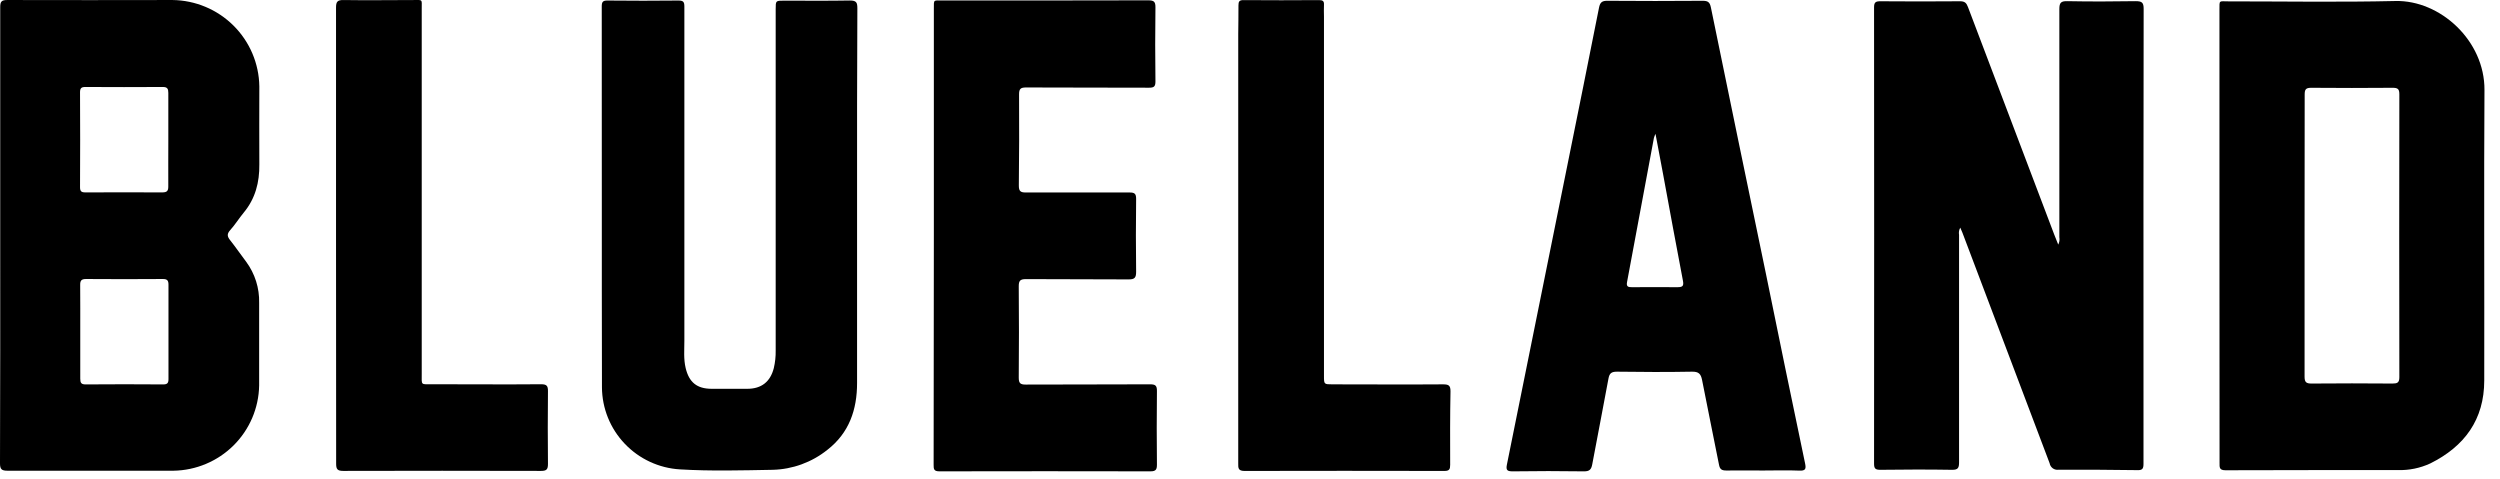
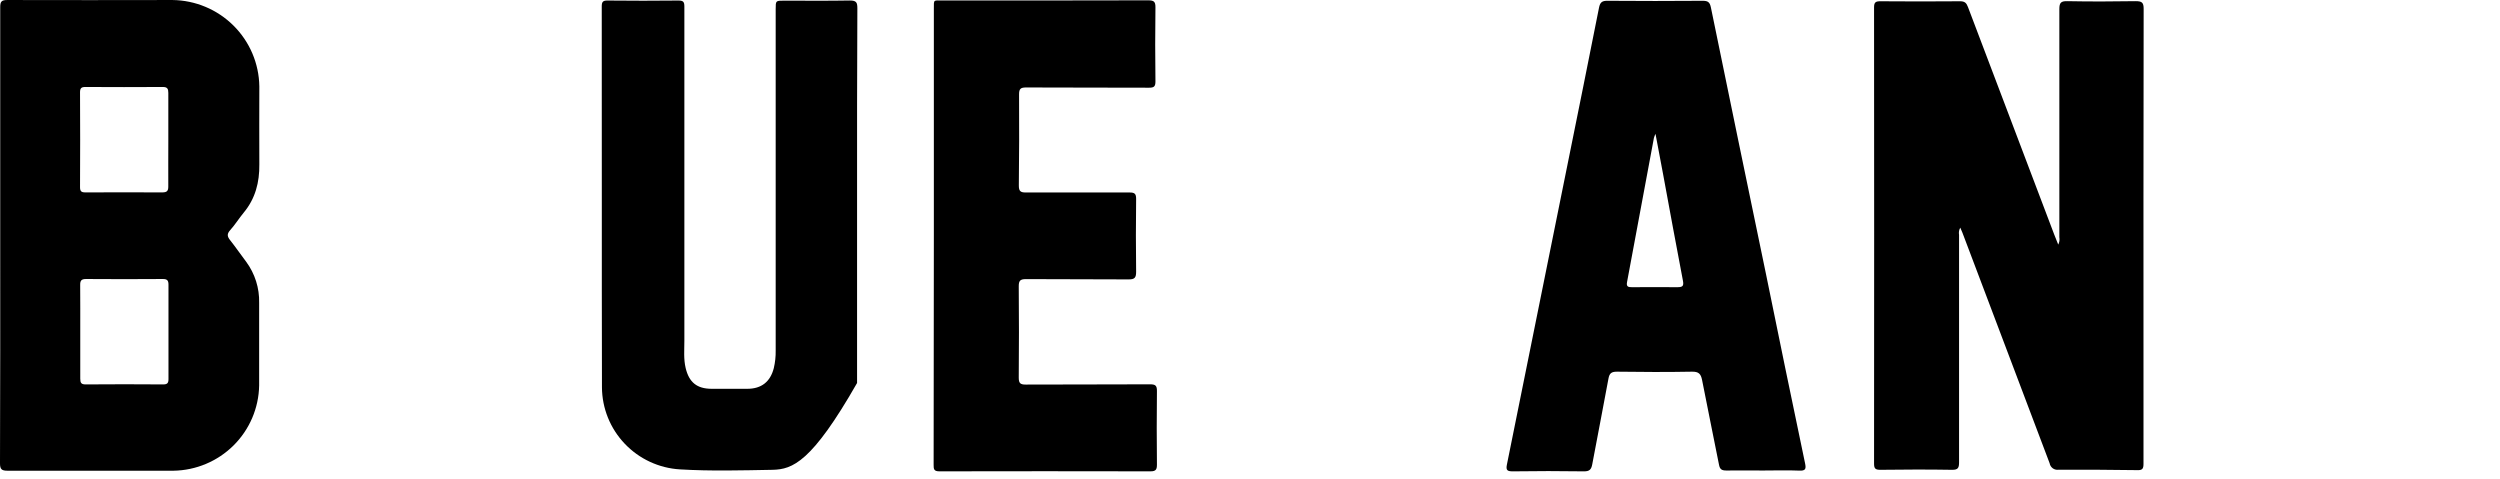
<svg xmlns="http://www.w3.org/2000/svg" width="146" height="28" viewBox="0 0 146 28" fill="none">
  <path d="M114.479 13.294C114.407 13.423 114.383 13.572 114.409 13.717C114.409 18.145 114.409 22.573 114.409 27.001C114.409 27.322 114.35 27.443 113.994 27.437C112.598 27.414 111.203 27.418 109.807 27.437C109.515 27.437 109.445 27.356 109.445 27.073C109.453 18.191 109.453 9.31 109.445 0.429C109.445 0.131 109.538 0.072 109.824 0.074C111.373 0.087 112.923 0.087 114.473 0.074C114.746 0.074 114.84 0.176 114.929 0.41C116.607 4.839 118.287 9.269 119.968 13.7C120.035 13.877 120.108 14.053 120.201 14.285C120.269 14.152 120.292 14 120.266 13.853C120.266 9.413 120.266 4.971 120.266 0.531C120.266 0.163 120.355 0.061 120.728 0.068C122.053 0.093 123.39 0.091 124.721 0.068C125.085 0.068 125.191 0.144 125.189 0.523C125.178 7.962 125.175 15.401 125.18 22.84C125.18 24.257 125.18 25.671 125.18 27.09C125.18 27.375 125.111 27.467 124.82 27.456C123.285 27.433 121.748 27.426 120.211 27.433C120.093 27.448 119.974 27.417 119.879 27.347C119.784 27.276 119.719 27.172 119.699 27.056C118.006 22.567 116.308 18.078 114.605 13.588C114.568 13.505 114.532 13.426 114.479 13.294Z" fill="black" />
  <path d="M0.013 13.751C0.013 9.311 0.013 4.871 0.013 0.429C0.013 0.108 0.07 -0.001 0.426 0.001C3.645 0.016 6.853 0.001 10.069 0.001C11.408 0.016 12.688 0.552 13.636 1.495C14.585 2.437 15.126 3.712 15.145 5.046C15.145 6.556 15.134 8.084 15.145 9.601C15.157 10.647 14.914 11.596 14.235 12.415C13.958 12.749 13.729 13.124 13.439 13.445C13.237 13.67 13.278 13.822 13.439 14.026C13.765 14.436 14.06 14.87 14.377 15.287C14.889 15.982 15.156 16.827 15.134 17.689C15.134 19.297 15.134 20.897 15.134 22.514C15.111 23.829 14.576 25.083 13.641 26.012C12.707 26.94 11.447 27.47 10.127 27.49C6.908 27.49 3.672 27.49 0.445 27.49C0.102 27.49 -0.002 27.411 2.52678e-05 27.054C0.019 22.635 0.013 18.193 0.013 13.751ZM9.83 8.139C9.83 7.233 9.83 6.327 9.83 5.424C9.83 5.186 9.773 5.08 9.512 5.08C7.997 5.089 6.487 5.089 4.982 5.08C4.753 5.08 4.674 5.15 4.674 5.388C4.684 7.236 4.684 9.084 4.674 10.934C4.674 11.169 4.751 11.237 4.984 11.236C6.48 11.236 7.978 11.226 9.474 11.236C9.737 11.236 9.832 11.162 9.828 10.89C9.822 9.977 9.83 9.058 9.83 8.141V8.139ZM4.687 19.363C4.687 20.28 4.687 21.199 4.687 22.116C4.687 22.357 4.744 22.452 5.005 22.45C6.52 22.438 8.03 22.438 9.535 22.45C9.773 22.45 9.841 22.365 9.839 22.137C9.839 20.3 9.839 18.464 9.839 16.628C9.839 16.387 9.771 16.293 9.514 16.294C8.015 16.305 6.518 16.305 5.022 16.294C4.745 16.294 4.679 16.393 4.683 16.651C4.692 17.551 4.685 18.457 4.687 19.363Z" fill="black" />
-   <path d="M129.616 13.79C129.616 9.387 129.616 4.985 129.616 0.582C129.616 -0.02 129.579 0.082 130.133 0.08C133.387 0.08 136.642 0.134 139.893 0.059C142.506 0 145.112 2.374 145.093 5.259C145.057 10.92 145.093 16.566 145.08 22.221C145.08 24.501 143.931 26.069 141.927 27.065C141.335 27.339 140.686 27.472 140.033 27.452C136.678 27.452 133.322 27.452 129.967 27.463C129.599 27.463 129.622 27.286 129.622 27.043C129.62 22.625 129.618 18.207 129.616 13.79ZM134.587 13.77C134.587 16.511 134.587 19.253 134.587 21.995C134.587 22.316 134.678 22.401 134.994 22.399C136.568 22.384 138.144 22.386 139.717 22.399C139.994 22.399 140.122 22.357 140.122 22.031C140.112 16.522 140.112 11.013 140.122 5.505C140.122 5.199 140.031 5.127 139.732 5.127C138.145 5.141 136.559 5.141 134.972 5.127C134.659 5.127 134.593 5.225 134.593 5.52C134.591 8.262 134.587 11.015 134.587 13.77Z" fill="black" />
-   <path d="M50.053 11.686C50.053 15.248 50.053 18.808 50.053 22.367C50.053 23.923 49.593 25.282 48.315 26.273C47.407 26.999 46.285 27.409 45.122 27.437C43.319 27.469 41.511 27.52 39.708 27.412C38.48 27.338 37.327 26.801 36.482 25.911C35.636 25.022 35.161 23.845 35.154 22.619C35.137 15.206 35.154 7.794 35.142 0.38C35.142 0.121 35.199 0.027 35.477 0.031C36.866 0.046 38.249 0.046 39.627 0.031C39.901 0.031 39.967 0.112 39.967 0.376C39.967 6.885 39.967 13.392 39.967 19.897C39.967 20.433 39.916 20.968 40.043 21.497C40.244 22.335 40.708 22.704 41.558 22.706C42.249 22.706 42.942 22.706 43.641 22.706C44.467 22.706 44.987 22.297 45.19 21.499C45.269 21.164 45.306 20.82 45.3 20.476C45.3 13.828 45.3 7.18 45.3 0.533C45.3 0.038 45.3 0.038 45.79 0.038C47.07 0.038 48.352 0.053 49.633 0.029C50.011 0.029 50.07 0.146 50.07 0.484C50.049 4.21 50.053 7.948 50.053 11.686Z" fill="black" />
+   <path d="M50.053 11.686C50.053 15.248 50.053 18.808 50.053 22.367C47.407 26.999 46.285 27.409 45.122 27.437C43.319 27.469 41.511 27.52 39.708 27.412C38.48 27.338 37.327 26.801 36.482 25.911C35.636 25.022 35.161 23.845 35.154 22.619C35.137 15.206 35.154 7.794 35.142 0.38C35.142 0.121 35.199 0.027 35.477 0.031C36.866 0.046 38.249 0.046 39.627 0.031C39.901 0.031 39.967 0.112 39.967 0.376C39.967 6.885 39.967 13.392 39.967 19.897C39.967 20.433 39.916 20.968 40.043 21.497C40.244 22.335 40.708 22.704 41.558 22.706C42.249 22.706 42.942 22.706 43.641 22.706C44.467 22.706 44.987 22.297 45.19 21.499C45.269 21.164 45.306 20.82 45.3 20.476C45.3 13.828 45.3 7.18 45.3 0.533C45.3 0.038 45.3 0.038 45.79 0.038C47.07 0.038 48.352 0.053 49.633 0.029C50.011 0.029 50.07 0.146 50.07 0.484C50.049 4.21 50.053 7.948 50.053 11.686Z" fill="black" />
  <path d="M102.971 27.478C102.253 27.478 101.536 27.467 100.82 27.478C100.553 27.478 100.441 27.412 100.39 27.141C100.068 25.49 99.719 23.842 99.401 22.191C99.331 21.831 99.199 21.699 98.809 21.706C97.349 21.733 95.889 21.727 94.431 21.706C94.107 21.706 93.991 21.799 93.934 22.112C93.631 23.78 93.296 25.444 92.988 27.112C92.931 27.424 92.823 27.531 92.495 27.527C91.113 27.506 89.731 27.506 88.348 27.527C88.015 27.527 87.937 27.456 88.005 27.124C89.184 21.311 90.359 15.497 91.528 9.682C92.149 6.605 92.774 3.531 93.382 0.451C93.444 0.138 93.558 0.042 93.878 0.046C95.733 0.061 97.59 0.061 99.447 0.046C99.754 0.046 99.856 0.142 99.916 0.434C100.977 5.602 102.044 10.769 103.119 15.934C103.876 19.638 104.634 23.344 105.414 27.048C105.48 27.361 105.465 27.505 105.075 27.484C104.38 27.454 103.675 27.478 102.971 27.478ZM96.68 7.814C96.644 7.892 96.614 7.972 96.589 8.054C96.067 10.861 95.543 13.667 95.019 16.474C94.97 16.736 95.08 16.774 95.302 16.772C96.184 16.772 97.067 16.761 97.953 16.772C98.256 16.772 98.347 16.715 98.282 16.385C97.885 14.322 97.51 12.254 97.127 10.186C96.981 9.431 96.839 8.671 96.68 7.814Z" fill="black" />
  <path d="M54.537 13.779C54.537 9.364 54.537 4.948 54.537 0.533C54.537 -0.054 54.499 0.029 55.058 0.029C59.055 0.029 63.051 0.029 67.046 0.019C67.374 0.019 67.484 0.083 67.478 0.434C67.457 1.876 67.461 3.318 67.478 4.759C67.478 5.054 67.389 5.122 67.109 5.122C64.713 5.11 62.318 5.122 59.925 5.108C59.61 5.108 59.512 5.184 59.514 5.51C59.525 7.284 59.52 9.058 59.5 10.832C59.5 11.145 59.578 11.243 59.902 11.241C61.924 11.241 63.949 11.241 65.971 11.241C66.274 11.241 66.35 11.324 66.35 11.618C66.332 13.034 66.332 14.45 66.35 15.868C66.35 16.207 66.274 16.321 65.91 16.317C63.913 16.3 61.915 16.317 59.917 16.3C59.57 16.3 59.493 16.4 59.495 16.732C59.511 18.506 59.511 20.28 59.495 22.053C59.495 22.369 59.576 22.461 59.898 22.459C62.318 22.446 64.738 22.459 67.16 22.444C67.475 22.444 67.569 22.516 67.565 22.838C67.548 24.269 67.55 25.697 67.565 27.127C67.565 27.41 67.512 27.527 67.187 27.526C63.076 27.517 58.966 27.517 54.855 27.526C54.522 27.526 54.524 27.375 54.524 27.133C54.534 22.684 54.538 18.232 54.537 13.779Z" fill="black" />
-   <path d="M19.624 13.726C19.624 9.299 19.624 4.873 19.624 0.446C19.624 0.104 19.701 -0.003 20.063 0.002C21.419 0.025 22.777 0.002 24.133 0.002C24.701 0.002 24.629 -0.062 24.629 0.485C24.629 7.592 24.629 14.699 24.629 21.808C24.629 22.531 24.551 22.436 25.263 22.44C27.375 22.44 29.488 22.459 31.599 22.44C31.925 22.44 32.005 22.533 32.001 22.844C31.986 24.261 31.986 25.677 32.001 27.093C32.001 27.407 31.925 27.501 31.601 27.501C27.748 27.49 23.898 27.49 20.05 27.501C19.7 27.501 19.63 27.399 19.631 27.073C19.631 22.627 19.629 18.178 19.624 13.726Z" fill="black" />
-   <path d="M72.313 13.713C72.313 9.813 72.313 5.909 72.313 2.001C72.313 1.435 72.334 0.868 72.326 0.317C72.326 0.095 72.371 0.004 72.62 0.006C74.093 0.017 75.566 0.017 77.037 0.006C77.257 0.006 77.333 0.07 77.32 0.287C77.306 0.504 77.32 0.746 77.32 0.976V21.951C77.32 22.444 77.32 22.444 77.821 22.446C79.973 22.446 82.124 22.463 84.273 22.446C84.599 22.446 84.714 22.508 84.709 22.861C84.682 24.29 84.684 25.718 84.69 27.148C84.69 27.401 84.642 27.503 84.356 27.503C80.464 27.494 76.572 27.494 72.68 27.503C72.301 27.503 72.311 27.326 72.313 27.061C72.315 22.614 72.315 18.165 72.313 13.713Z" fill="black" />
</svg>